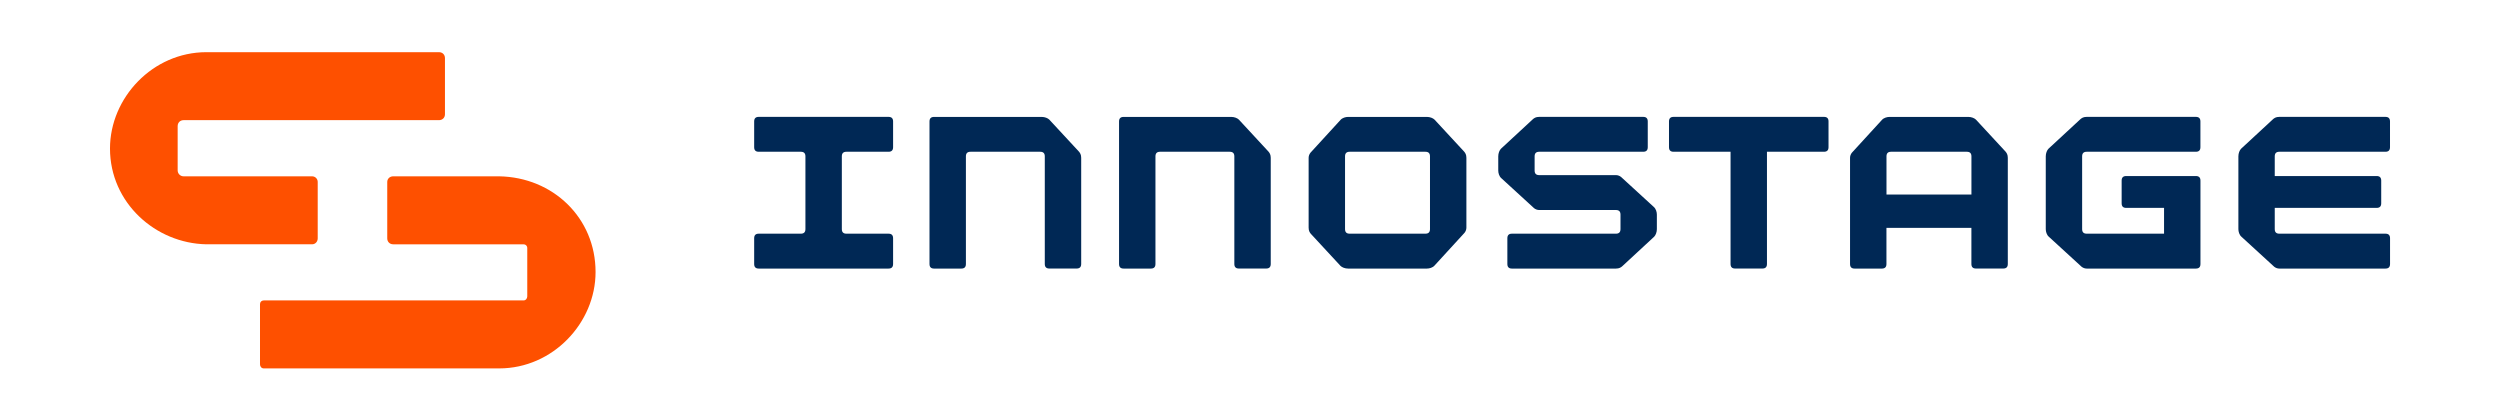
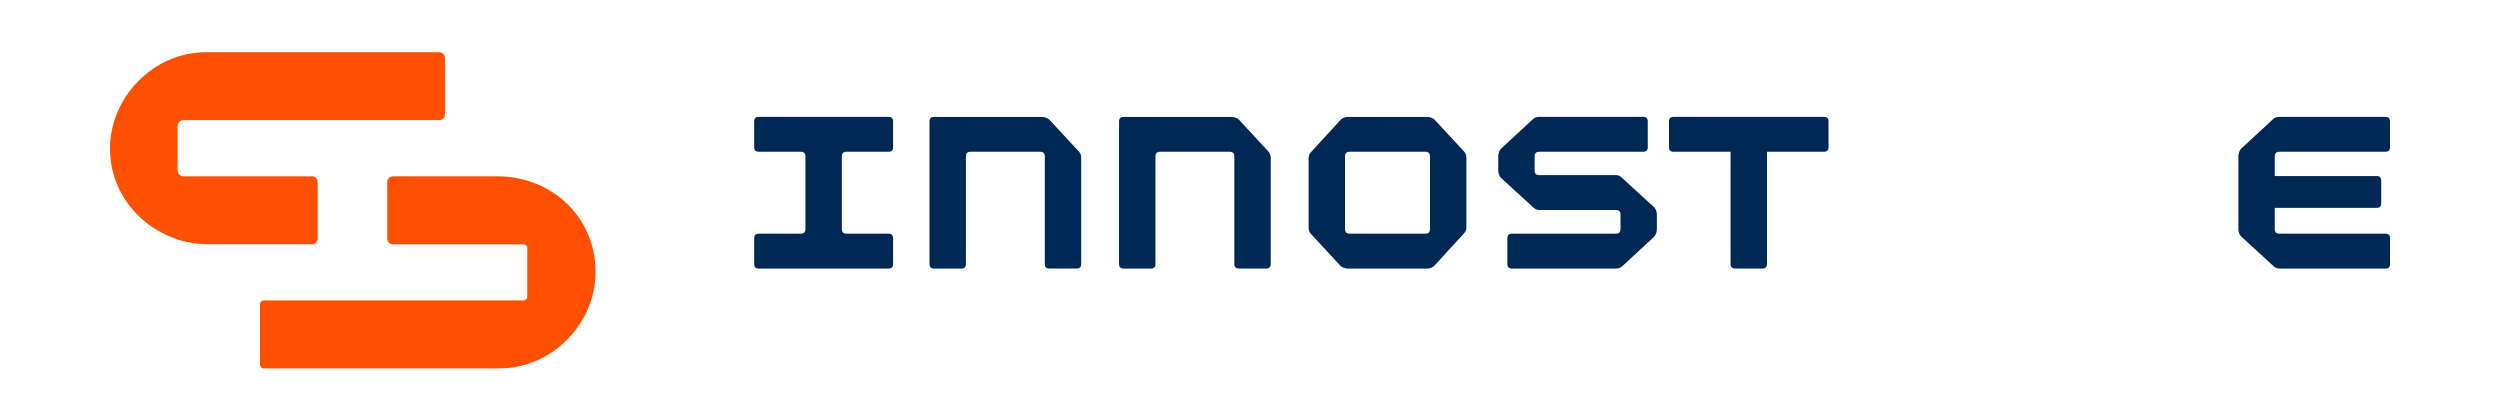
<svg xmlns="http://www.w3.org/2000/svg" version="1.1" id="Слой_1" x="0px" y="0px" viewBox="0 0 708.66 119.06" style="enable-background:new 0 0 708.66 119.06;" xml:space="preserve">
  <style type="text/css"> .st0{fill:#FE5000;} .st1{fill:#002855;} </style>
  <g>
    <path class="st0" d="M141.51,49.98h-30.06c-0.97,0-1.68,0.71-1.68,1.59v16c0,0.97,0.71,1.68,1.68,1.68h36.95 c0.62,0,1.06,0.44,1.06,1.06v13.7c0,0.62-0.44,1.15-1.06,1.15H74.76c-0.62,0-1.06,0.44-1.06,1.06v17.06c0,0.62,0.44,1.15,1.06,1.15 h66.74c15.21,0,27.32-12.91,27.32-27.32C168.82,61.73,156.71,50.24,141.51,49.98L141.51,49.98z M126.13,32.38V16.47 c0-0.97-0.71-1.68-1.68-1.68H58.5c-15.21,0-27.32,12.91-27.32,27.32c0,15.38,12.91,26.87,27.32,27.14h29.97 c0.88,0,1.59-0.71,1.59-1.68v-16c0-0.88-0.71-1.59-1.59-1.59H52.04c-0.97,0-1.68-0.8-1.68-1.68V35.74c0-0.97,0.71-1.68,1.68-1.68 h72.4C125.42,34.06,126.13,33.36,126.13,32.38z" />
    <g>
      <path class="st1" d="M297.44,33.91c-0.43-0.43-1.29-0.77-2.15-0.77h-30.52c-0.86,0-1.29,0.43-1.29,1.29v40.41 c0,0.86,0.43,1.29,1.29,1.29h7.74c0.86,0,1.29-0.43,1.29-1.29V44.31c0-0.86,0.43-1.29,1.29-1.29h19.78c0.86,0,1.29,0.43,1.29,1.29 v30.52c0,0.86,0.43,1.29,1.29,1.29h7.74c0.86,0,1.29-0.43,1.29-1.29V44.74c0-0.95-0.34-1.38-0.6-1.72L297.44,33.91z" />
      <path class="st1" d="M351.18,33.91c-0.43-0.43-1.29-0.77-2.15-0.77H318.5c-0.86,0-1.29,0.43-1.29,1.29v40.41 c0,0.86,0.43,1.29,1.29,1.29h7.74c0.86,0,1.29-0.43,1.29-1.29V44.31c0-0.86,0.43-1.29,1.29-1.29h19.78c0.86,0,1.29,0.43,1.29,1.29 v30.52c0,0.86,0.43,1.29,1.29,1.29h7.74c0.86,0,1.29-0.43,1.29-1.29V44.74c0-0.95-0.34-1.38-0.6-1.72L351.18,33.91z" />
-       <path class="st1" d="M622.45,33.13H591.5c-0.95,0-1.38,0.34-1.72,0.6l-9.11,8.43c-0.43,0.43-0.77,1.29-0.77,2.15v20.64 c0,0.69,0.26,1.63,0.86,2.15l9.29,8.51c0.43,0.34,0.95,0.52,1.46,0.52h30.95c0.86,0,1.29-0.43,1.29-1.29V51.19 c0-0.86-0.43-1.29-1.29-1.29H602.7c-0.86,0-1.29,0.43-1.29,1.29v6.45c0,0.86,0.43,1.29,1.29,1.29h10.73v7.31H591.5 c-0.86,0-1.29-0.43-1.29-1.29V44.31c0-0.86,0.43-1.29,1.29-1.29h30.95c0.86,0,1.29-0.43,1.29-1.29v-7.31 C623.74,33.56,623.31,33.13,622.45,33.13z" />
      <path class="st1" d="M251.87,33.13h-36.8c-0.86,0-1.29,0.43-1.29,1.29v7.31c0,0.86,0.43,1.29,1.29,1.29h11.95 c0.86,0,1.29,0.43,1.29,1.29v20.64c0,0.86-0.43,1.29-1.29,1.29h-11.95c-0.86,0-1.29,0.43-1.29,1.29v7.31 c0,0.86,0.43,1.29,1.29,1.29h36.8c0.86,0,1.29-0.43,1.29-1.29v-7.31c0-0.86-0.43-1.29-1.29-1.29h-11.95 c-0.86,0-1.29-0.43-1.29-1.29V44.31c0-0.86,0.43-1.29,1.29-1.29h11.95c0.86,0,1.29-0.43,1.29-1.29v-7.31 C253.16,33.56,252.73,33.13,251.87,33.13z" />
      <path class="st1" d="M406.64,33.91c-0.43-0.43-1.29-0.77-2.15-0.77h-22.36c-0.69,0-1.63,0.26-2.15,0.86l-8.51,9.29 c-0.34,0.43-0.52,0.95-0.52,1.46v19.78c0,0.95,0.34,1.38,0.6,1.72l8.43,9.11c0.43,0.43,1.29,0.77,2.15,0.77h22.36 c0.69,0,1.63-0.26,2.15-0.86l8.51-9.29c0.34-0.43,0.52-0.95,0.52-1.46v-3.44v-0.26V44.74c0-0.95-0.34-1.38-0.6-1.72L406.64,33.91z M405.35,60.82v0.26v3.87c0,0.86-0.43,1.29-1.29,1.29h-21.5c-0.86,0-1.29-0.43-1.29-1.29V44.31c0-0.86,0.43-1.29,1.29-1.29h21.5 c0.86,0,1.29,0.43,1.29,1.29V60.82z" />
-       <path class="st1" d="M560.11,33.91c-0.43-0.43-1.29-0.77-2.15-0.77h-22.36c-0.69,0-1.63,0.26-2.15,0.86l-8.51,9.29 c-0.34,0.43-0.52,0.95-0.52,1.46v30.09c0,0.86,0.43,1.29,1.29,1.29h7.74c0.86,0,1.29-0.43,1.29-1.29V64.6h24.08v10.23 c0,0.86,0.43,1.29,1.29,1.29h7.74c0.86,0,1.29-0.43,1.29-1.29V44.74c0-0.95-0.34-1.38-0.6-1.72L560.11,33.91z M534.75,55.14V44.31 c0-0.86,0.43-1.29,1.29-1.29h21.5c0.86,0,1.29,0.43,1.29,1.29v10.83H534.75z" />
      <path class="st1" d="M517.04,33.13h-42.65c-0.86,0-1.29,0.43-1.29,1.29v7.31c0,0.86,0.43,1.29,1.29,1.29h16.16v31.81 c0,0.86,0.43,1.29,1.29,1.29h7.74c0.86,0,1.29-0.43,1.29-1.29V43.02h16.16c0.86,0,1.29-0.43,1.29-1.29v-7.31 C518.33,33.56,517.9,33.13,517.04,33.13z" />
      <path class="st1" d="M646.1,43.02h30.09c0.86,0,1.29-0.43,1.29-1.29v-7.31c0-0.86-0.43-1.29-1.29-1.29H646.1 c-0.95,0-1.38,0.34-1.72,0.6l-9.11,8.43c-0.43,0.43-0.77,1.29-0.77,2.15v20.64c0,0.69,0.26,1.63,0.86,2.15l9.29,8.51 c0.43,0.34,0.95,0.52,1.46,0.52h30.09c0.86,0,1.29-0.43,1.29-1.29v-7.31c0-0.86-0.43-1.29-1.29-1.29H646.1 c-0.86,0-1.29-0.43-1.29-1.29v-6.02h28.89c0.86,0,1.29-0.43,1.29-1.29v-6.45c0-0.86-0.43-1.29-1.29-1.29h-28.89v-5.59 C644.81,43.45,645.24,43.02,646.1,43.02z" />
      <path class="st1" d="M459.51,50.16c-0.43-0.34-0.95-0.52-1.46-0.52H436.3c-0.86,0-1.29-0.43-1.29-1.29v-4.04 c0-0.86,0.43-1.29,1.29-1.29h29.49c0.86,0,1.29-0.43,1.29-1.29v-7.31c0-0.86-0.43-1.29-1.29-1.29H436.3 c-0.95,0-1.38,0.34-1.72,0.6l-9.11,8.43c-0.43,0.43-0.77,1.29-0.77,2.15v4.04c0,0.69,0.26,1.63,0.86,2.15l9.29,8.51 c0.43,0.34,0.95,0.52,1.46,0.52h21.75c0.86,0,1.29,0.43,1.29,1.29v4.13c0,0.86-0.43,1.29-1.29,1.29h-29.49 c-0.86,0-1.29,0.43-1.29,1.29v7.31c0,0.86,0.43,1.29,1.29,1.29h29.49c0.95,0,1.38-0.34,1.72-0.6l9.11-8.43 c0.43-0.43,0.77-1.29,0.77-2.15v-4.13c0-0.69-0.26-1.63-0.86-2.15L459.51,50.16z" />
    </g>
  </g>
</svg>